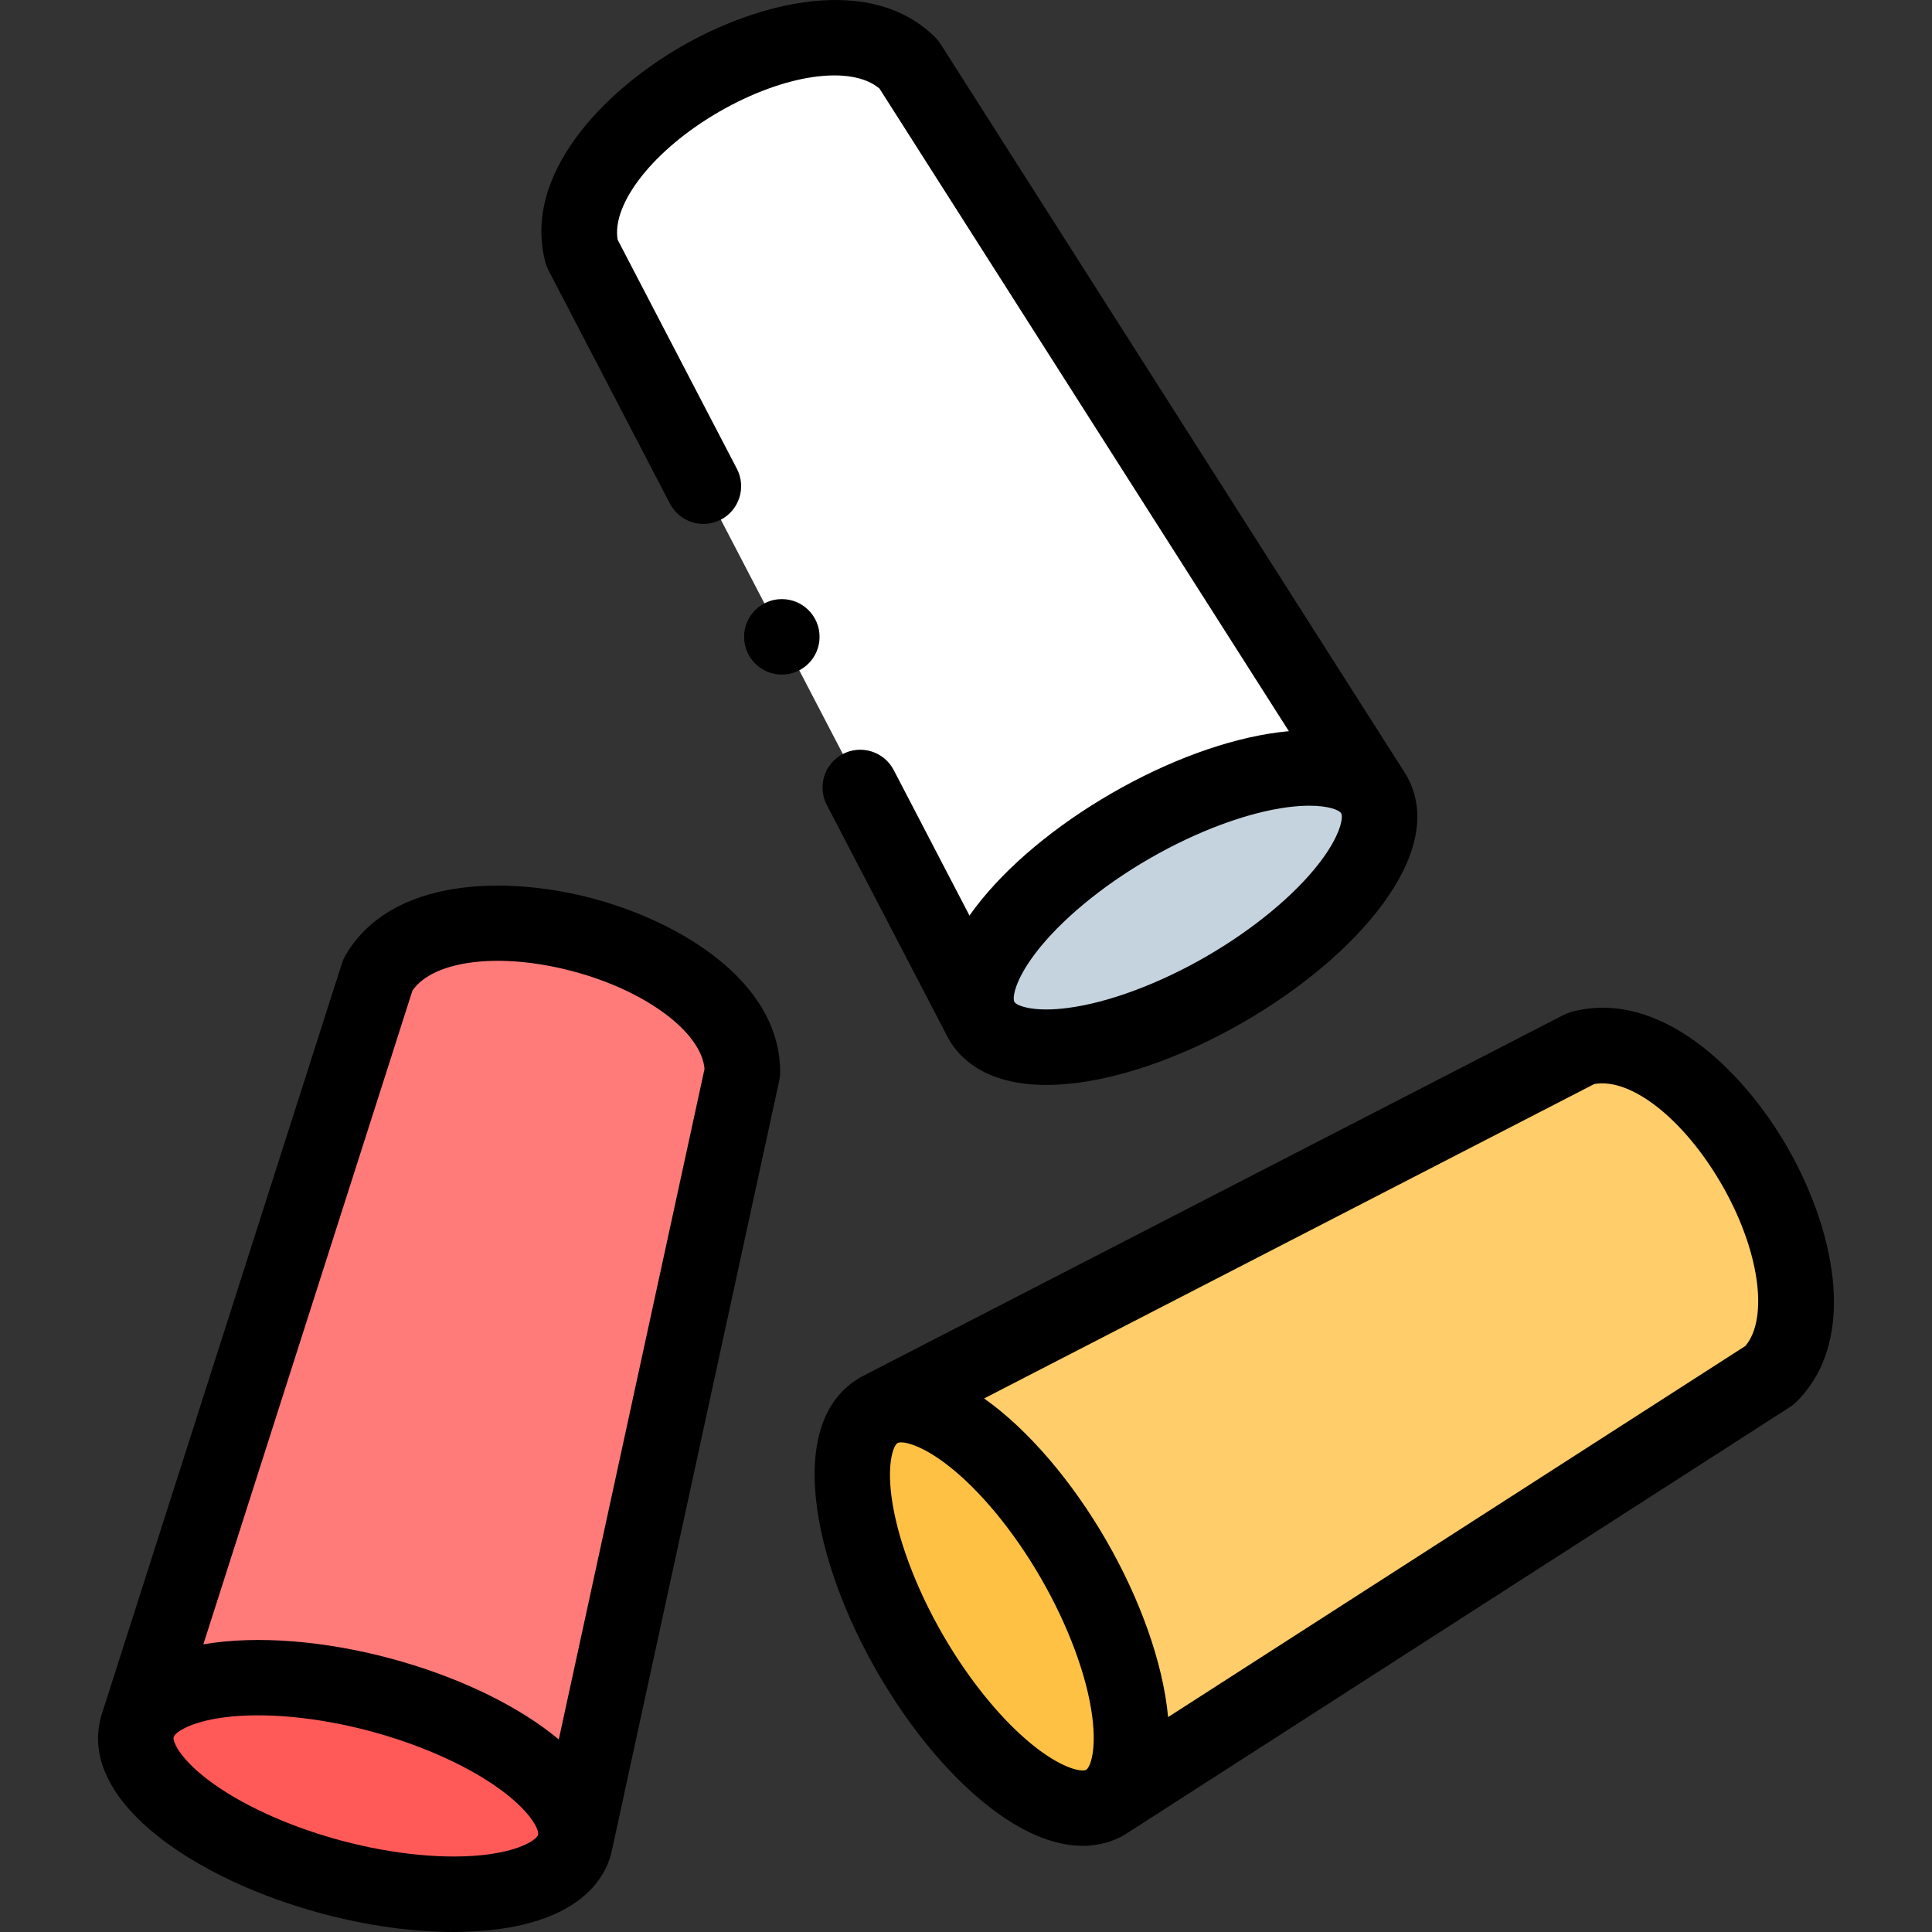
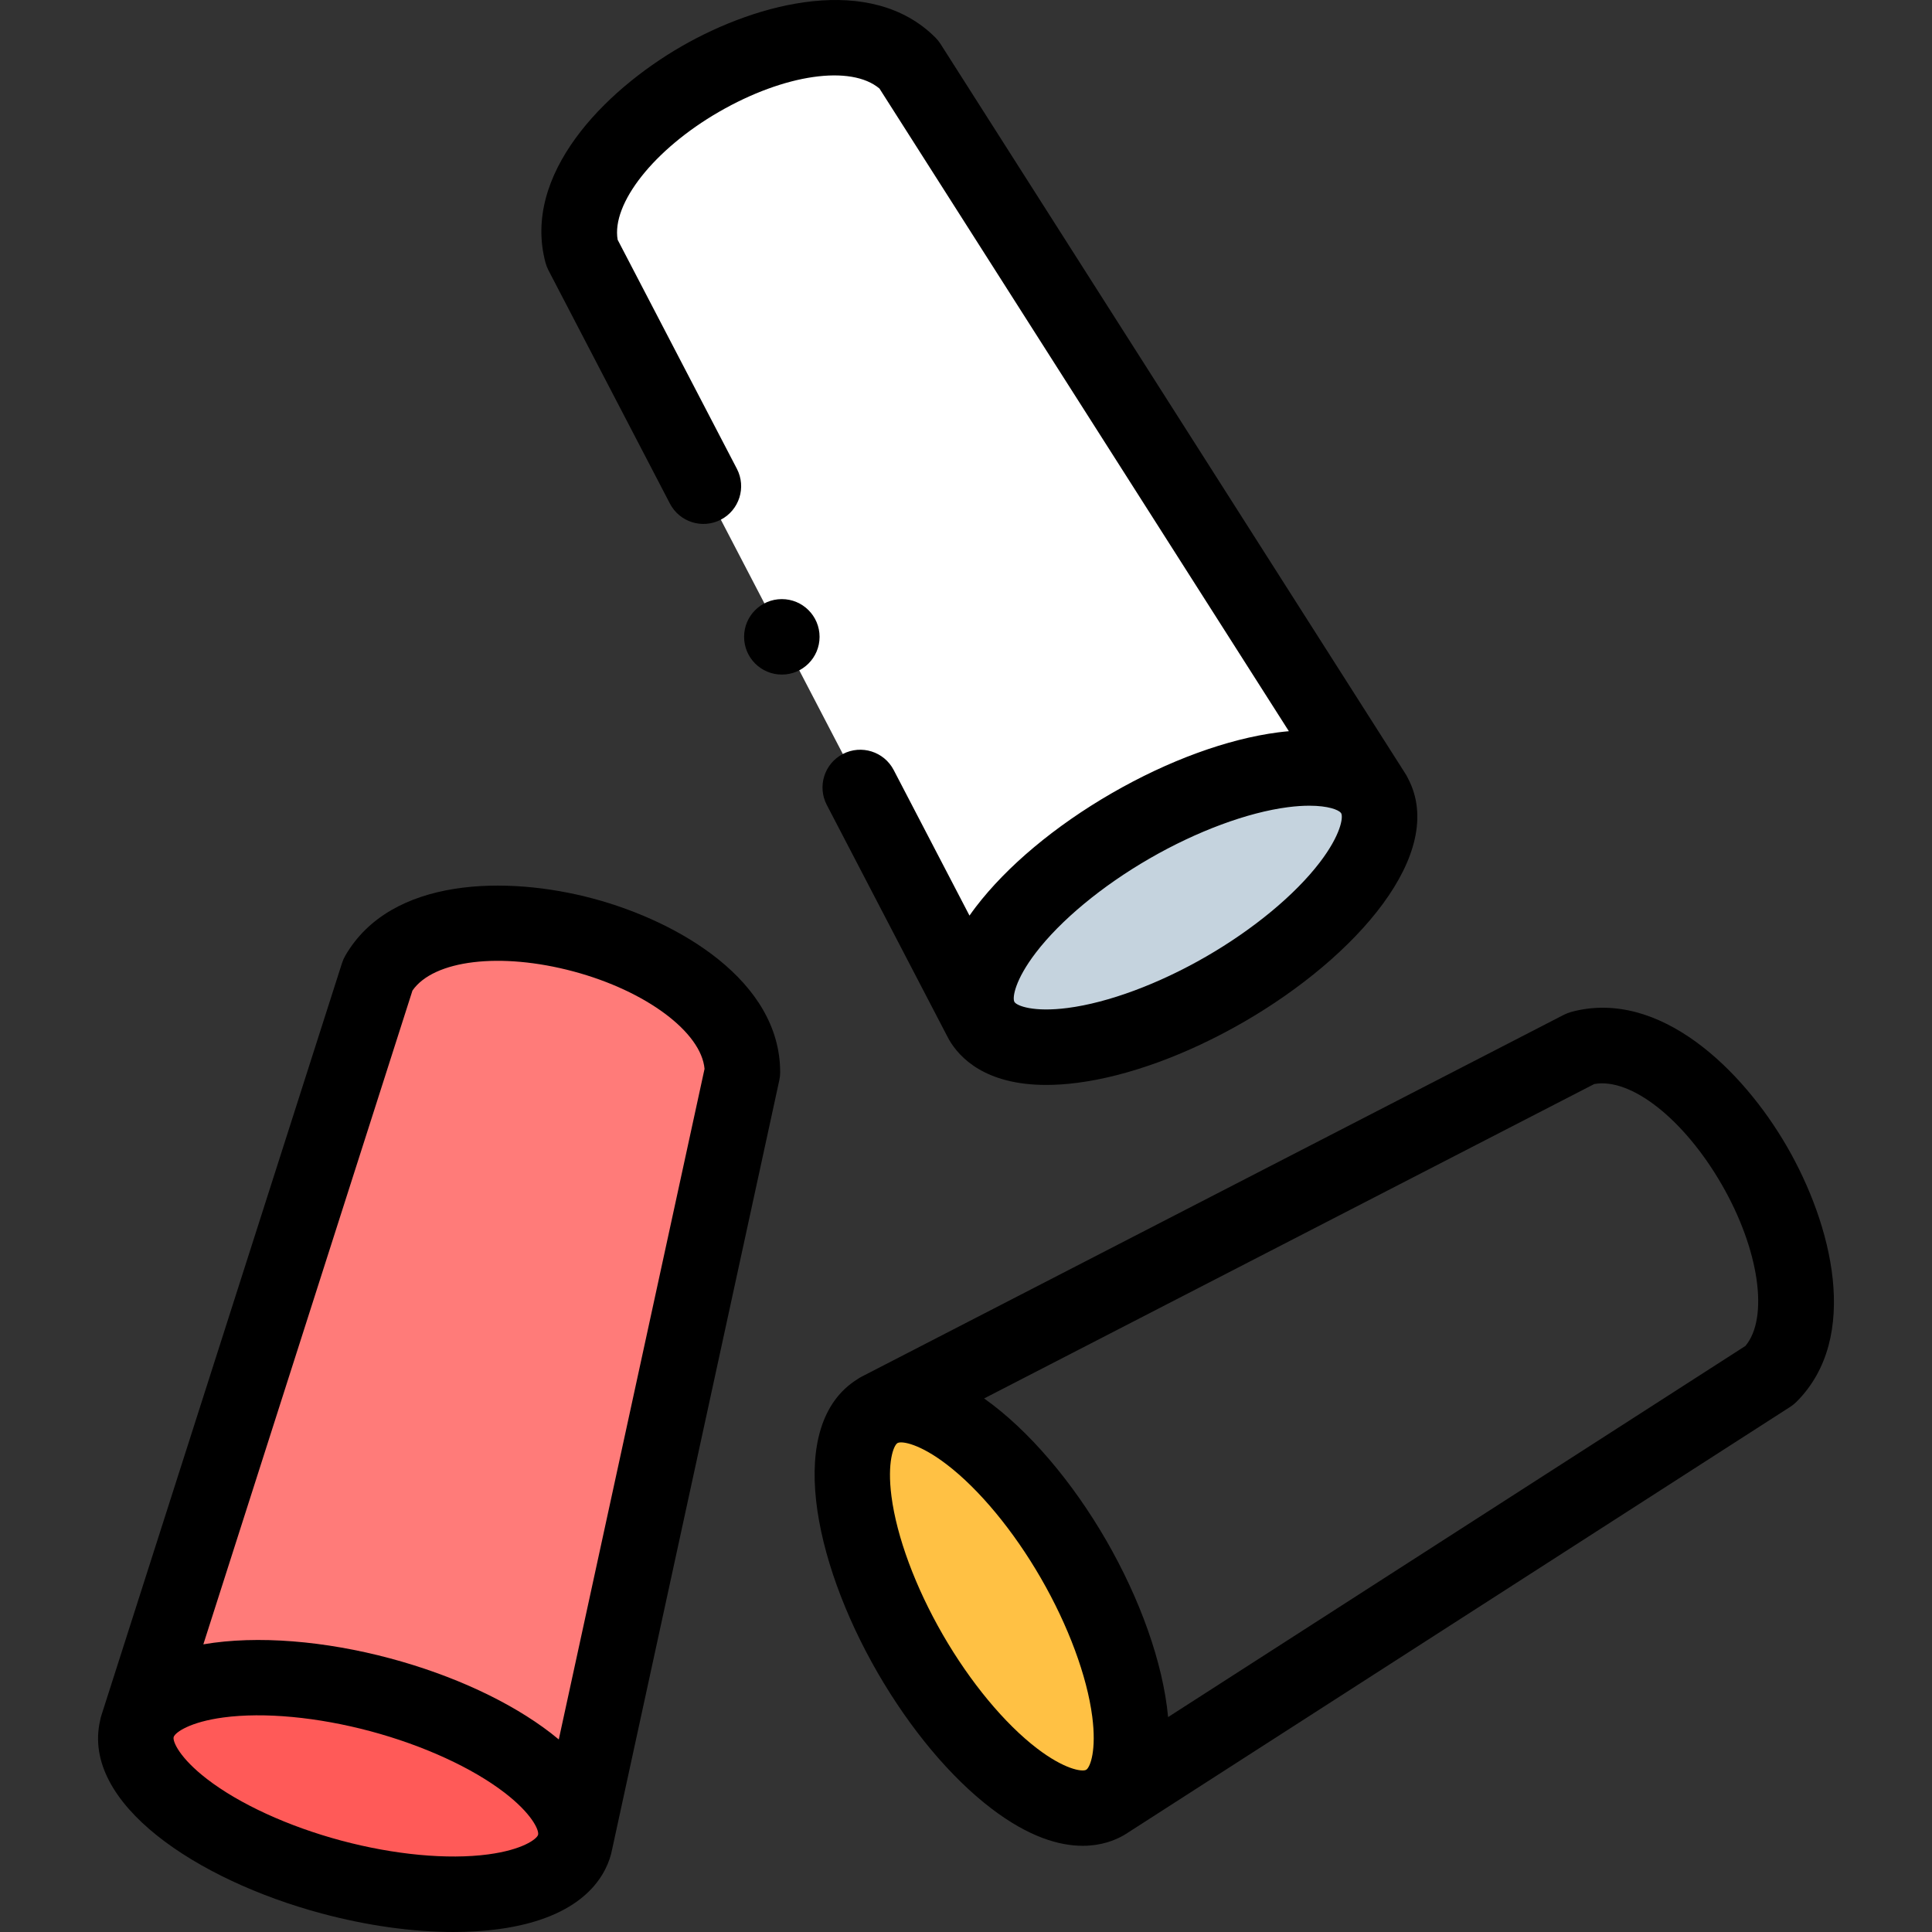
<svg xmlns="http://www.w3.org/2000/svg" id="Layer_1" enable-background="new 0 0 512.017 512.017" height="512" viewBox="0 0 512.017 512.017" width="512">
  <rect x="0" y="0" width="512.017" height="512.017" fill="#333333" stroke="none" />
  <g>
    <g clip-rule="evenodd" fill-rule="evenodd">
      <path d="m363.599 209.745-122.769-192.721c-23.747-23.747-95.209 17.875-86.601 49.999l105.518 202.681c-5.677-12.171 11.836-34.632 39.889-50.828 28.052-16.196 56.261-20.132 63.963-9.131z" fill="#fff" />
      <path d="m363.599 209.745c-7.702-11.001-35.91-7.065-63.964 9.132-28.053 16.197-45.566 38.658-39.889 50.828l.428.822c6.903 11.957 35.764 8.219 64.461-8.349 28.697-16.569 46.365-39.693 39.461-51.65z" fill="#c5d3de" />
-       <path d="m419.042 277.826-185.275 95.477c12.19-5.555 34.584 11.941 50.743 39.929 16.16 27.989 20.114 56.134 9.206 63.91l175.326-112.715c23.517-23.516-17.56-95.293-50-86.601z" fill="#ffcd69" />
      <path d="m284.51 413.232c-16.159-27.988-38.553-45.484-50.743-39.929l-.907.467c-11.957 6.904-8.219 35.764 8.349 64.462 16.569 28.698 39.693 46.365 51.65 39.461l.857-.551c10.909-7.776 6.954-35.921-9.206-63.91z" fill="#ffc144" />
      <path d="m152.486 487.833 44.271-203.672c0-33.258-79.799-54.966-96.591-25.882l-63.497 198.523c4.691-12.548 32.899-16.012 64.115-7.647 31.215 8.364 53.911 25.466 51.702 38.678z" fill="#ff7b79" />
-       <path d="m152.486 487.833c2.209-13.212-20.487-30.315-51.702-38.679s-59.422-4.901-64.115 7.647l-.311.972c-3.573 13.337 19.477 31.101 51.485 39.677 32.008 8.577 60.852 4.718 64.426-8.619z" fill="#ff5a58" />
+       <path d="m152.486 487.833c2.209-13.212-20.487-30.315-51.702-38.679s-59.422-4.901-64.115 7.647l-.311.972c-3.573 13.337 19.477 31.101 51.485 39.677 32.008 8.577 60.852 4.718 64.426-8.619" fill="#ff5a58" />
    </g>
    <g>
      <path d="m157.185 238.139c-22.746-6.094-53.597-5.787-65.679 15.14-.357.618-.647 1.273-.865 1.954l-63.808 199.494c-.024.076-.038.152-.06.227-.022.079-.053.152-.074.231-.024.089-.035.177-.058.266-.039.162-.075.324-.105.486-5.059 21.909 25.499 42.271 58.719 51.173 12.081 3.237 24.104 4.907 34.918 4.907 4.158 0 8.138-.247 11.872-.746 22.168-2.966 28.238-13.71 29.883-19.851.124-.462.237-.964.337-1.495l44.265-203.641c.151-.698.228-1.41.228-2.124-.001-24.164-26.705-39.894-49.573-46.021zm-27.792 253.308c-10.732 1.436-24.933.104-38.962-3.655-14.028-3.759-26.993-9.706-35.57-16.315-7.216-5.561-9.08-9.854-8.852-11.052l.057-.18c.506-1.185 4.287-3.898 13.167-5.086 10.731-1.437 24.933-.104 38.961 3.655s26.993 9.706 35.57 16.315c7.095 5.468 9.014 9.707 8.86 10.987l-.04.185c-.401 1.153-4.162 3.938-13.191 5.146zm18.695-30.46c-.678-.564-1.375-1.131-2.114-1.7-10.746-8.281-25.875-15.31-42.602-19.792-17.11-4.585-35.125-6.177-49.481-3.715l55.417-173.261c5.635-8.106 23.311-10.256 42.7-5.062 19.219 5.149 33.853 16.108 34.709 25.812z" />
      <path d="m145.358 71.64 32.189 61.83c2.55 4.898 8.589 6.802 13.488 4.252s6.803-8.589 4.252-13.488l-31.596-60.69c-1.667-9.594 9.628-23.956 26.849-33.897 17.375-10.032 34.993-12.531 42.542-6.174l108.492 170.31c-.918.082-1.851.178-2.82.303-13.454 1.743-29.122 7.471-44.118 16.129s-27.792 19.363-36.028 30.144c-.593.776-1.142 1.537-1.672 2.291l-20.082-38.573c-2.551-4.899-8.591-6.803-13.488-4.252-4.899 2.55-6.803 8.589-4.252 13.488l31.742 60.97c.217.444.438.861.659 1.244 2.75 4.765 9.594 12.001 25.763 12.001 2.514 0 5.255-.175 8.239-.562 13.455-1.742 29.123-7.47 44.119-16.128 29.775-17.191 54.017-44.757 43.483-64.61-.07-.147-.146-.291-.224-.436-.049-.088-.086-.178-.137-.265-.221-.383-.472-.783-.749-1.193l-122.745-192.683c-.391-.614-.848-1.184-1.363-1.699-17.087-17.087-46.966-9.399-67.36 2.375-20.503 11.837-42.226 33.942-35.972 57.284.189.703.453 1.384.789 2.029zm204.412 156.911c-6.573 8.604-17.557 17.704-30.135 24.965-12.577 7.261-25.949 12.224-36.688 13.615-9.061 1.173-13.412-.556-14.081-1.565l-.07-.134c-.502-1.154.226-5.762 5.704-12.932 6.574-8.604 17.558-17.704 30.136-24.965 12.577-7.261 25.949-12.224 36.688-13.615 2.148-.278 4.032-.393 5.665-.393 5.064 0 7.715 1.105 8.356 1.873l.113.177c.535 1.089-.147 5.722-5.688 12.974z" />
      <path d="m473.604 303.905c-11.775-20.396-33.809-41.993-57.149-35.739-.69.185-1.358.443-1.993.77l-186.183 95.945c-.066.034-.125.075-.19.111-.076.042-.154.074-.229.118-.084.049-.159.106-.242.156-.134.082-.266.166-.394.254-19.082 11.908-11.873 47.922 5.326 77.712 8.658 14.997 19.364 27.792 30.144 36.028 9.957 7.607 18.066 9.914 24.241 9.914 4.848 0 8.505-1.422 10.926-2.82.092-.053.174-.116.266-.171.047-.029.096-.048.142-.078l176.181-113.266c.601-.386 1.158-.835 1.663-1.34 17.087-17.087 9.327-47.092-2.509-67.594zm-223.735 129.327c-7.261-12.578-12.224-25.95-13.615-36.688-1.169-9.029.545-13.383 1.554-14.073l.175-.09c1.203-.476 5.792.286 12.902 5.716 8.604 6.574 17.704 17.558 24.965 30.135 7.262 12.578 12.224 25.95 13.615 36.688 1.15 8.882-.489 13.237-1.504 14.034l-.16.103c-1.103.53-5.729-.16-12.967-5.69-8.603-6.574-17.703-17.558-24.965-30.135zm212.704-76.535-153.007 98.367c-1.337-14.504-7.539-31.493-16.395-46.833-8.857-15.34-20.468-29.205-32.36-37.615l161.699-83.328c9.707-1.743 23.735 9.23 33.773 26.616 9.947 17.231 12.545 35.327 6.29 42.793z" />
      <path d="m207.202 158.775h-.007c-5.523 0-9.996 4.477-9.996 10s4.48 10 10.003 10 10-4.477 10-10-4.478-10-10-10z" />
    </g>
  </g>
</svg>